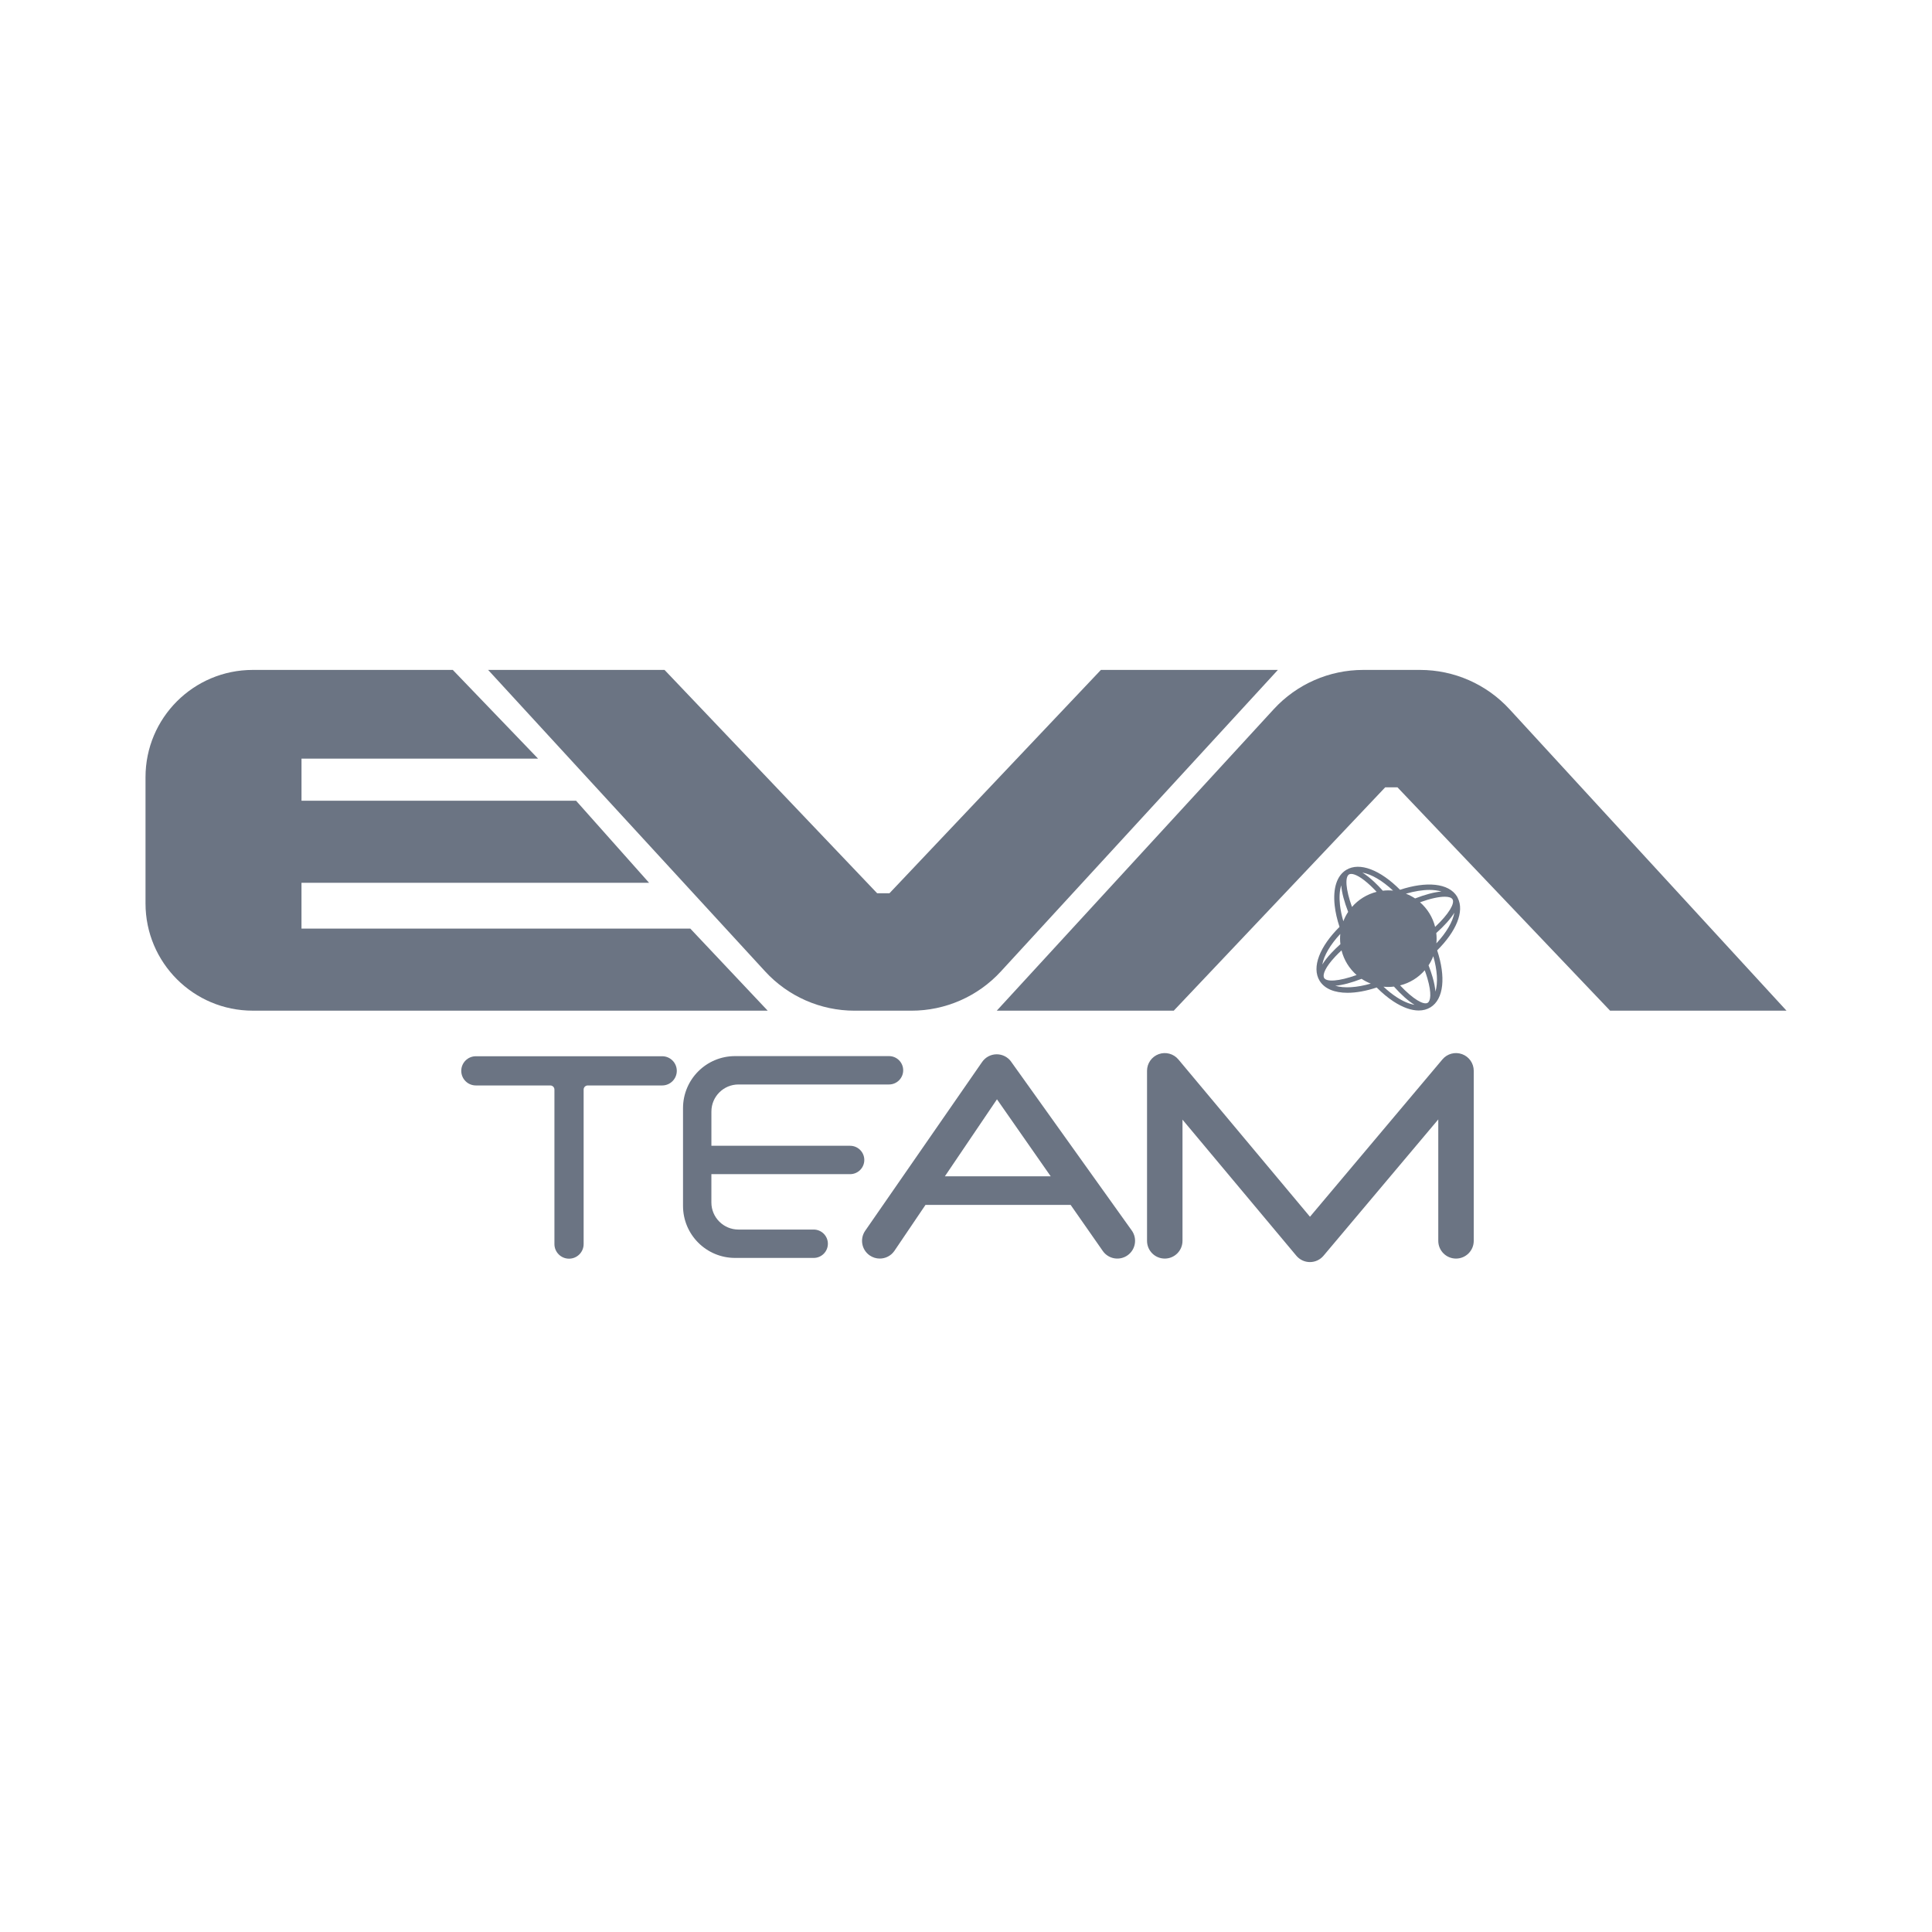
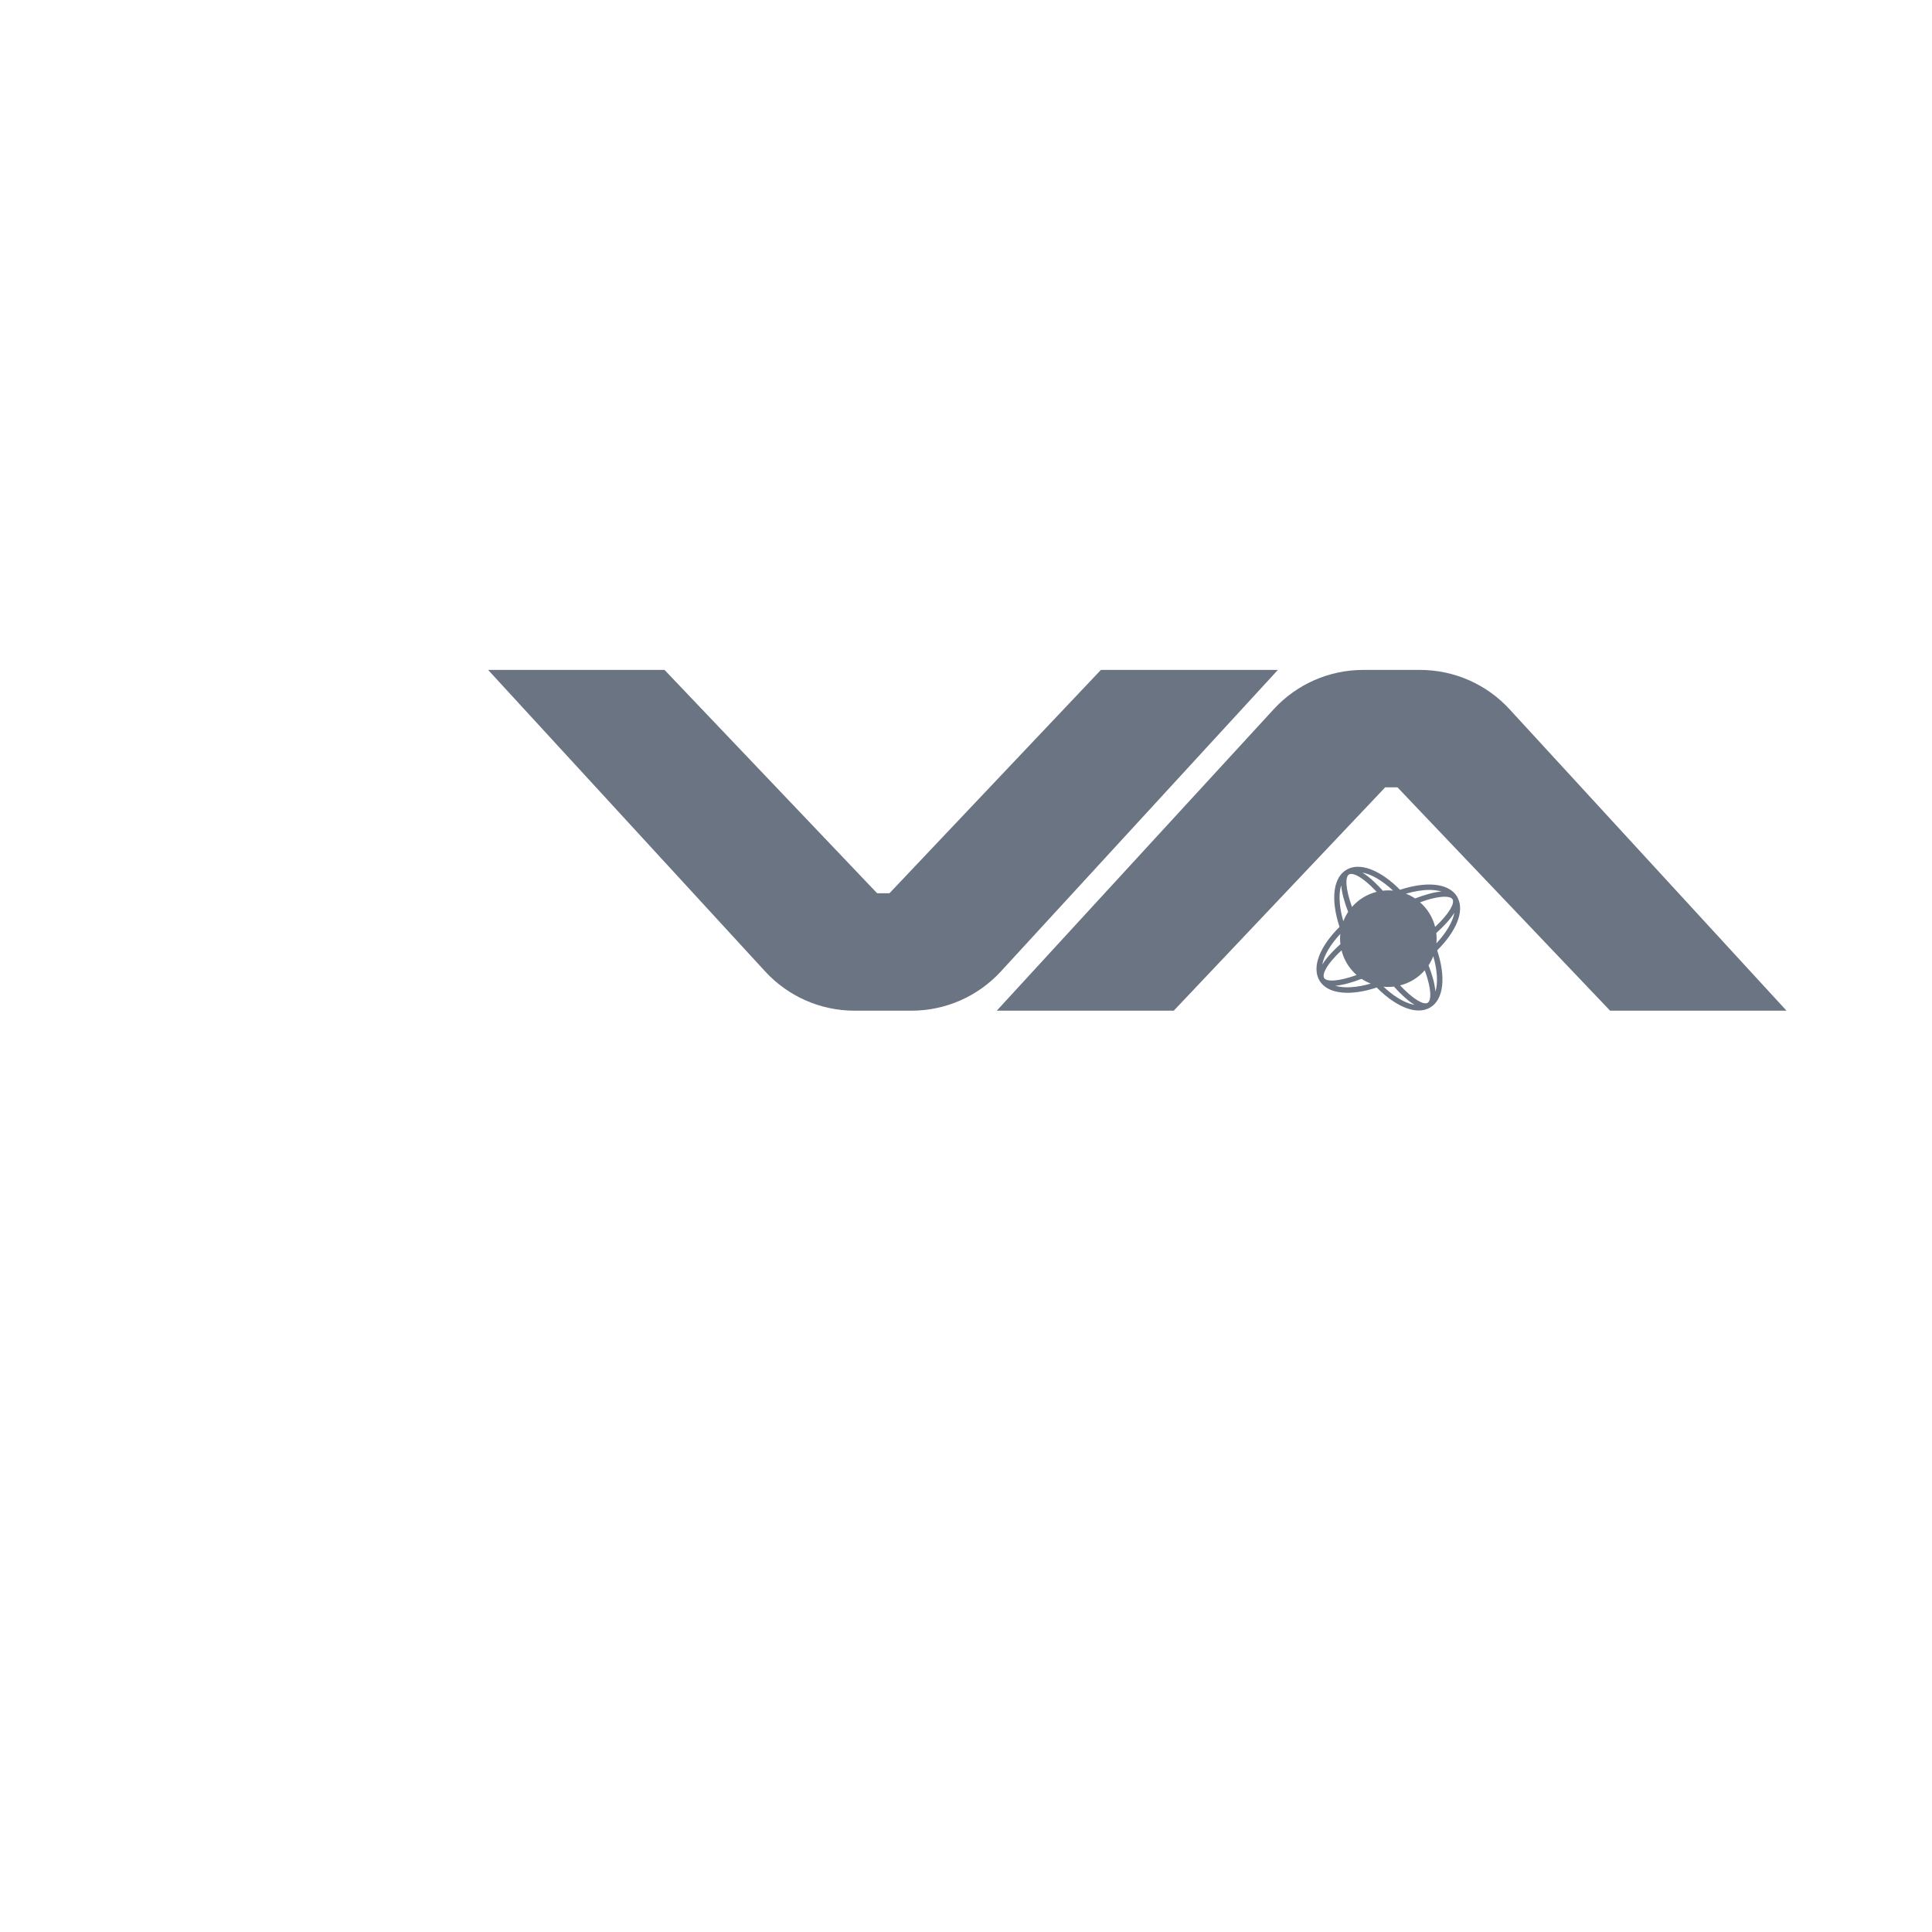
<svg xmlns="http://www.w3.org/2000/svg" id="Calque_1" version="1.1" viewBox="0 0 1000 1000">
  <defs>
    <style>
      .st0 {
        fill: #6b7483;
      }
    </style>
  </defs>
-   <path class="st0" d="M357.29,480.65h-201.24v-23.73h179.9l-37.79-42.48h-142.1v-21.77h122.45l-44.14-45.92h-103.54c-30.66,0-55.51,24.85-55.51,55.51v65.35c0,30.66,24.85,55.51,55.51,55.51h266.53l-40.06-42.48h-.01Z" />
  <path class="st0" d="M442.33,523.13h29.44c17.6,0,34.39-7.37,46.29-20.33l143.37-156.05h-91.61l-109.45,115.61h-6.35l-110.06-115.61h-91.31l143.38,156.05c11.9,12.96,28.69,20.33,46.29,20.33h0Z" />
  <path class="st0" d="M781.31,367.08c-11.9-12.96-28.69-20.33-46.29-20.33h-29.44c-17.6,0-34.39,7.37-46.29,20.33l-143.37,156.05h91.61l109.45-115.61h6.35l110.06,115.61h91.31l-143.38-156.05h-.01Z" />
-   <path class="st0" d="M342.76,546.71h-96.45c-4.17,0-7.56,3.38-7.56,7.56h0c0,4.18,3.38,7.56,7.56,7.56h38.53c1.18,0,2.13.96,2.13,2.13v79.97c0,4.17,3.38,7.56,7.56,7.56s7.56-3.38,7.56-7.56v-79.97c0-1.18.96-2.13,2.13-2.13h38.53c4.17,0,7.56-3.38,7.56-7.56h0c0-4.17-3.38-7.56-7.56-7.56h0Z" />
-   <path class="st0" d="M440.03,593.04h-71.81v-17.7c0-7.75,6.28-14.02,14.02-14.02h77.91c4.06,0,7.34-3.29,7.34-7.34s-3.29-7.34-7.34-7.34h-79.69c-14.87,0-26.93,12.06-26.93,26.93v50.6c0,14.87,12.06,26.93,26.93,26.93h40.71c4.06,0,7.34-3.29,7.34-7.34s-3.29-7.34-7.34-7.34h-38.93c-7.75,0-14.03-6.28-14.03-14.03v-14.65h71.81c4.06,0,7.34-3.29,7.34-7.34s-3.29-7.34-7.34-7.34v-.02Z" />
-   <path class="st0" d="M523.38,549.54c-1.72-2.41-4.51-3.84-7.47-3.84h-.07c-2.99.02-5.78,1.5-7.48,3.95l-60.53,87.38c-2.89,4.17-1.85,9.89,2.32,12.77,1.59,1.1,3.42,1.63,5.22,1.63,2.91,0,5.77-1.38,7.55-3.95l16.11-23.82h75.13l16.7,23.93c2.95,4.13,8.68,5.08,12.81,2.13,4.12-2.95,5.08-8.68,2.13-12.81l-62.44-87.38h.02ZM489.07,608.85l26.96-39.85,27.81,39.85h-54.77Z" />
-   <path class="st0" d="M756.77,545.63c-3.63-1.32-7.69-.24-10.17,2.71l-68.56,81.45-68.12-81.43c-2.48-2.96-6.54-4.05-10.17-2.74-3.63,1.32-6.05,4.77-6.05,8.63v88.01c0,5.07,4.11,9.18,9.18,9.18s9.18-4.11,9.18-9.18v-62.73l58.92,70.43c1.74,2.08,4.31,3.29,7.03,3.29h.01c2.71,0,5.28-1.2,7.02-3.27l59.41-70.57v62.85c0,5.07,4.11,9.18,9.18,9.18s9.18-4.11,9.18-9.18v-88.01c0-3.86-2.41-7.3-6.03-8.62h-.01Z" />
  <path class="st0" d="M683.03,507.65c2.57,4.18,7.76,6.22,14.44,6.22,4.49,0,9.64-.93,15.1-2.74,2.83,2.84,5.75,5.29,8.7,7.22,4.75,3.11,9.2,4.68,13.05,4.68,2.26,0,4.3-.54,6.08-1.63,6.99-4.29,7.96-15.93,3.48-29.5,9.81-9.73,14.22-20.13,10.64-27.13-.1-.26-.21-.51-.36-.74-4.29-6.99-15.93-7.96-29.5-3.48-10.07-10.15-20.88-14.57-27.87-10.28-4.82,2.95-6.94,9.5-5.96,18.44.38,3.5,1.25,7.23,2.5,11.05-10.16,10.07-14.58,20.89-10.3,27.89h0ZM698.23,452.62c.29-.18.67-.28,1.15-.28,1.88,0,5.21,1.59,10.02,6.1,1.03.97,2.08,2.04,3.14,3.17-5.03,1.26-9.45,4.03-12.76,7.82-3.34-9.29-3.63-15.54-1.54-16.81h-.01ZM751.82,465.47c1.28,2.08-1.81,7.52-9,14.29-1.26-5.03-4.03-9.45-7.82-12.75,5.42-1.95,9.82-2.87,12.78-2.87,2.12,0,3.51.46,4.04,1.33ZM738.84,506.46c2.3,7.91,1.58,11.68.14,12.58h-.01c-2.09,1.28-7.52-1.81-14.28-9,5.03-1.26,9.45-4.03,12.75-7.82.53,1.45,1.01,2.87,1.4,4.23h0ZM685.38,506.21c-.06-.1-.09-.22-.15-.32-.58-1.63.7-5.23,5.97-10.85.97-1.03,2.04-2.08,3.17-3.13,1.26,5.03,4.03,9.45,7.81,12.76-9.29,3.34-15.53,3.63-16.81,1.54h.01ZM718.6,460.85c-.97,0-1.92.07-2.86.18-1.51-1.68-3-3.21-4.46-4.58-2.21-2.07-4.24-3.65-6.11-4.79,4.75.85,10.37,4.18,15.88,9.32-.81-.08-1.63-.12-2.46-.12h.01ZM693.78,488.7c-1.68,1.5-3.21,3-4.58,4.46-2.07,2.2-3.65,4.24-4.78,6.1.86-4.74,4.18-10.35,9.31-15.86-.08.81-.12,1.62-.12,2.45,0,.97.07,1.92.18,2.86h0ZM691.13,510.22c3.78-.3,8.51-1.6,13.62-3.58,1.48.99,3.08,1.81,4.77,2.47-7.25,2.08-13.77,2.5-18.39,1.11ZM716.09,510.71c.82.08,1.66.13,2.51.13.98,0,1.95-.07,2.9-.18,3.72,4.15,7.39,7.46,10.67,9.43-2.81-.47-5.99-1.81-9.39-4.04-2.25-1.47-4.49-3.29-6.69-5.34h0ZM742.98,513.29c-.17-2.17-.65-4.7-1.5-7.6-.56-1.92-1.25-3.94-2.06-6.04.98-1.47,1.79-3.06,2.44-4.73,2.08,7.24,2.5,13.76,1.11,18.37h.01ZM743.47,488.28c.08-.8.12-1.62.12-2.44,0-.98-.07-1.95-.18-2.9,4.08-3.66,7.39-7.29,9.37-10.53-.85,4.74-4.18,10.36-9.31,15.86h0ZM739.87,460.62c2.32,0,4.41.29,6.22.83-3.79.3-8.52,1.6-13.64,3.58-1.48-.99-3.08-1.8-4.76-2.46,4.41-1.26,8.57-1.95,12.18-1.95h0ZM694.22,458.25c.28,3.8,1.58,8.57,3.58,13.74-1,1.5-1.83,3.13-2.49,4.84-.84-2.9-1.44-5.73-1.74-8.42-.44-4.03-.2-7.45.65-10.17h0Z" />
</svg>